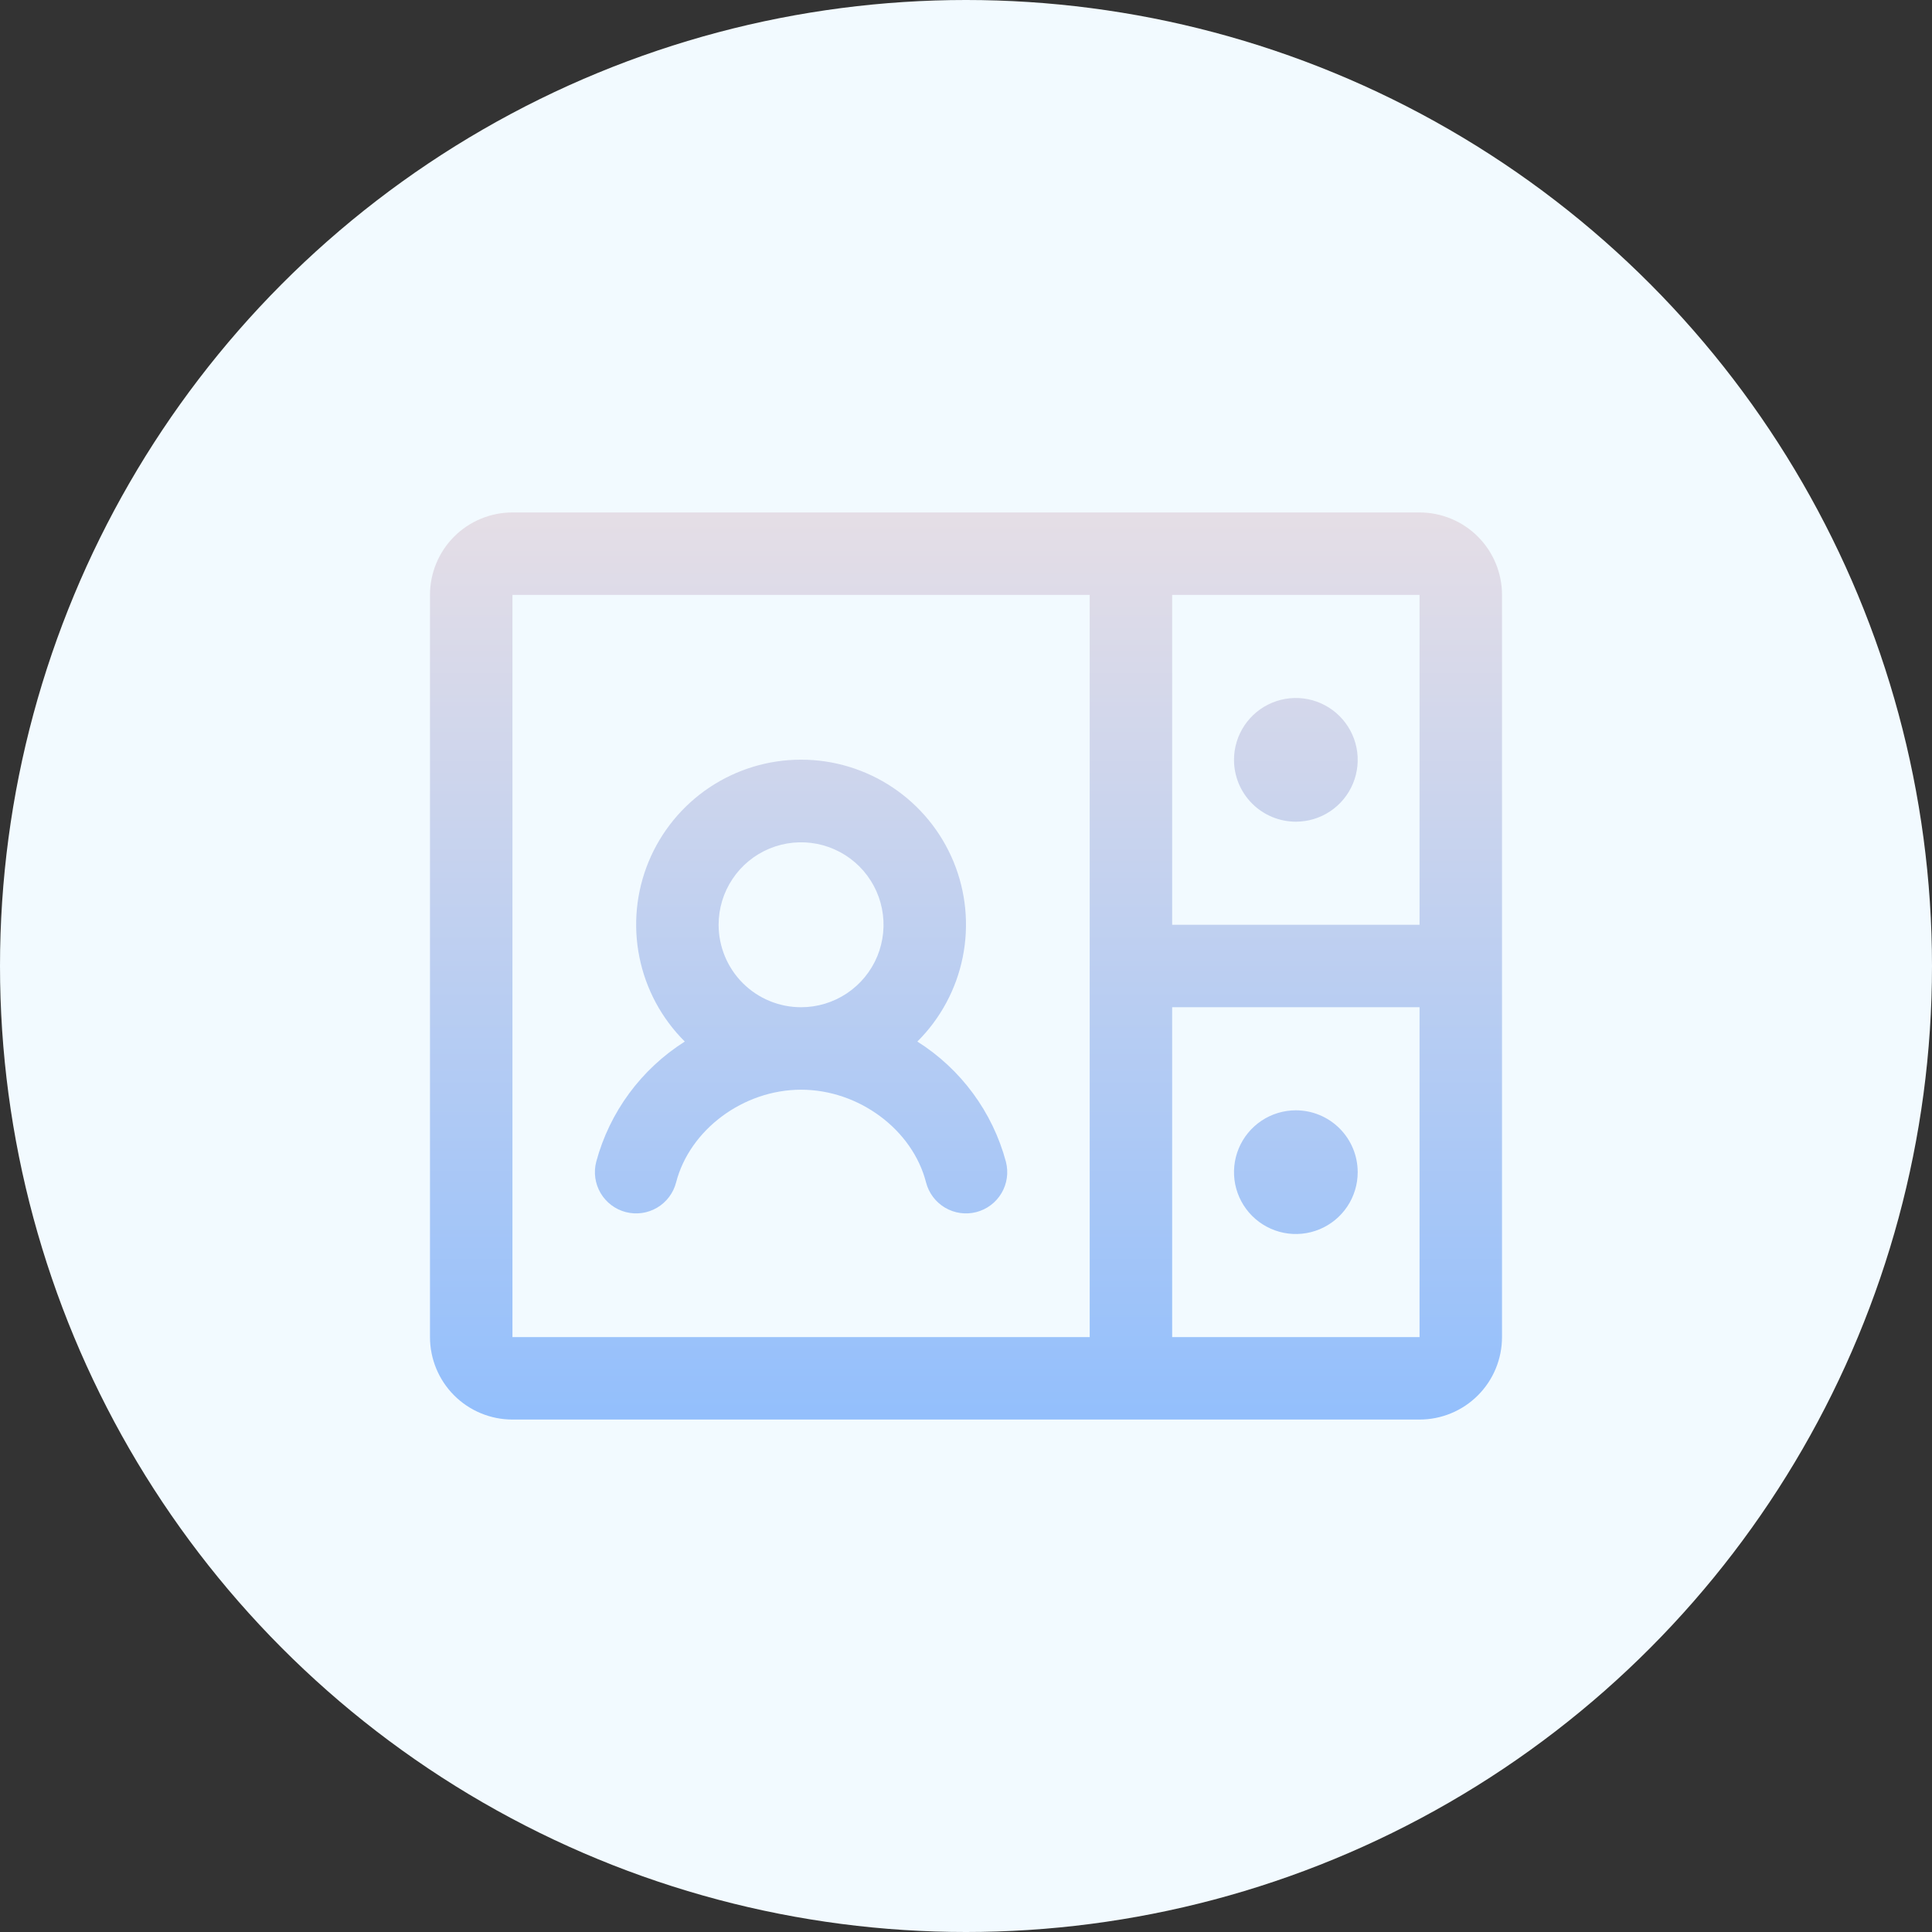
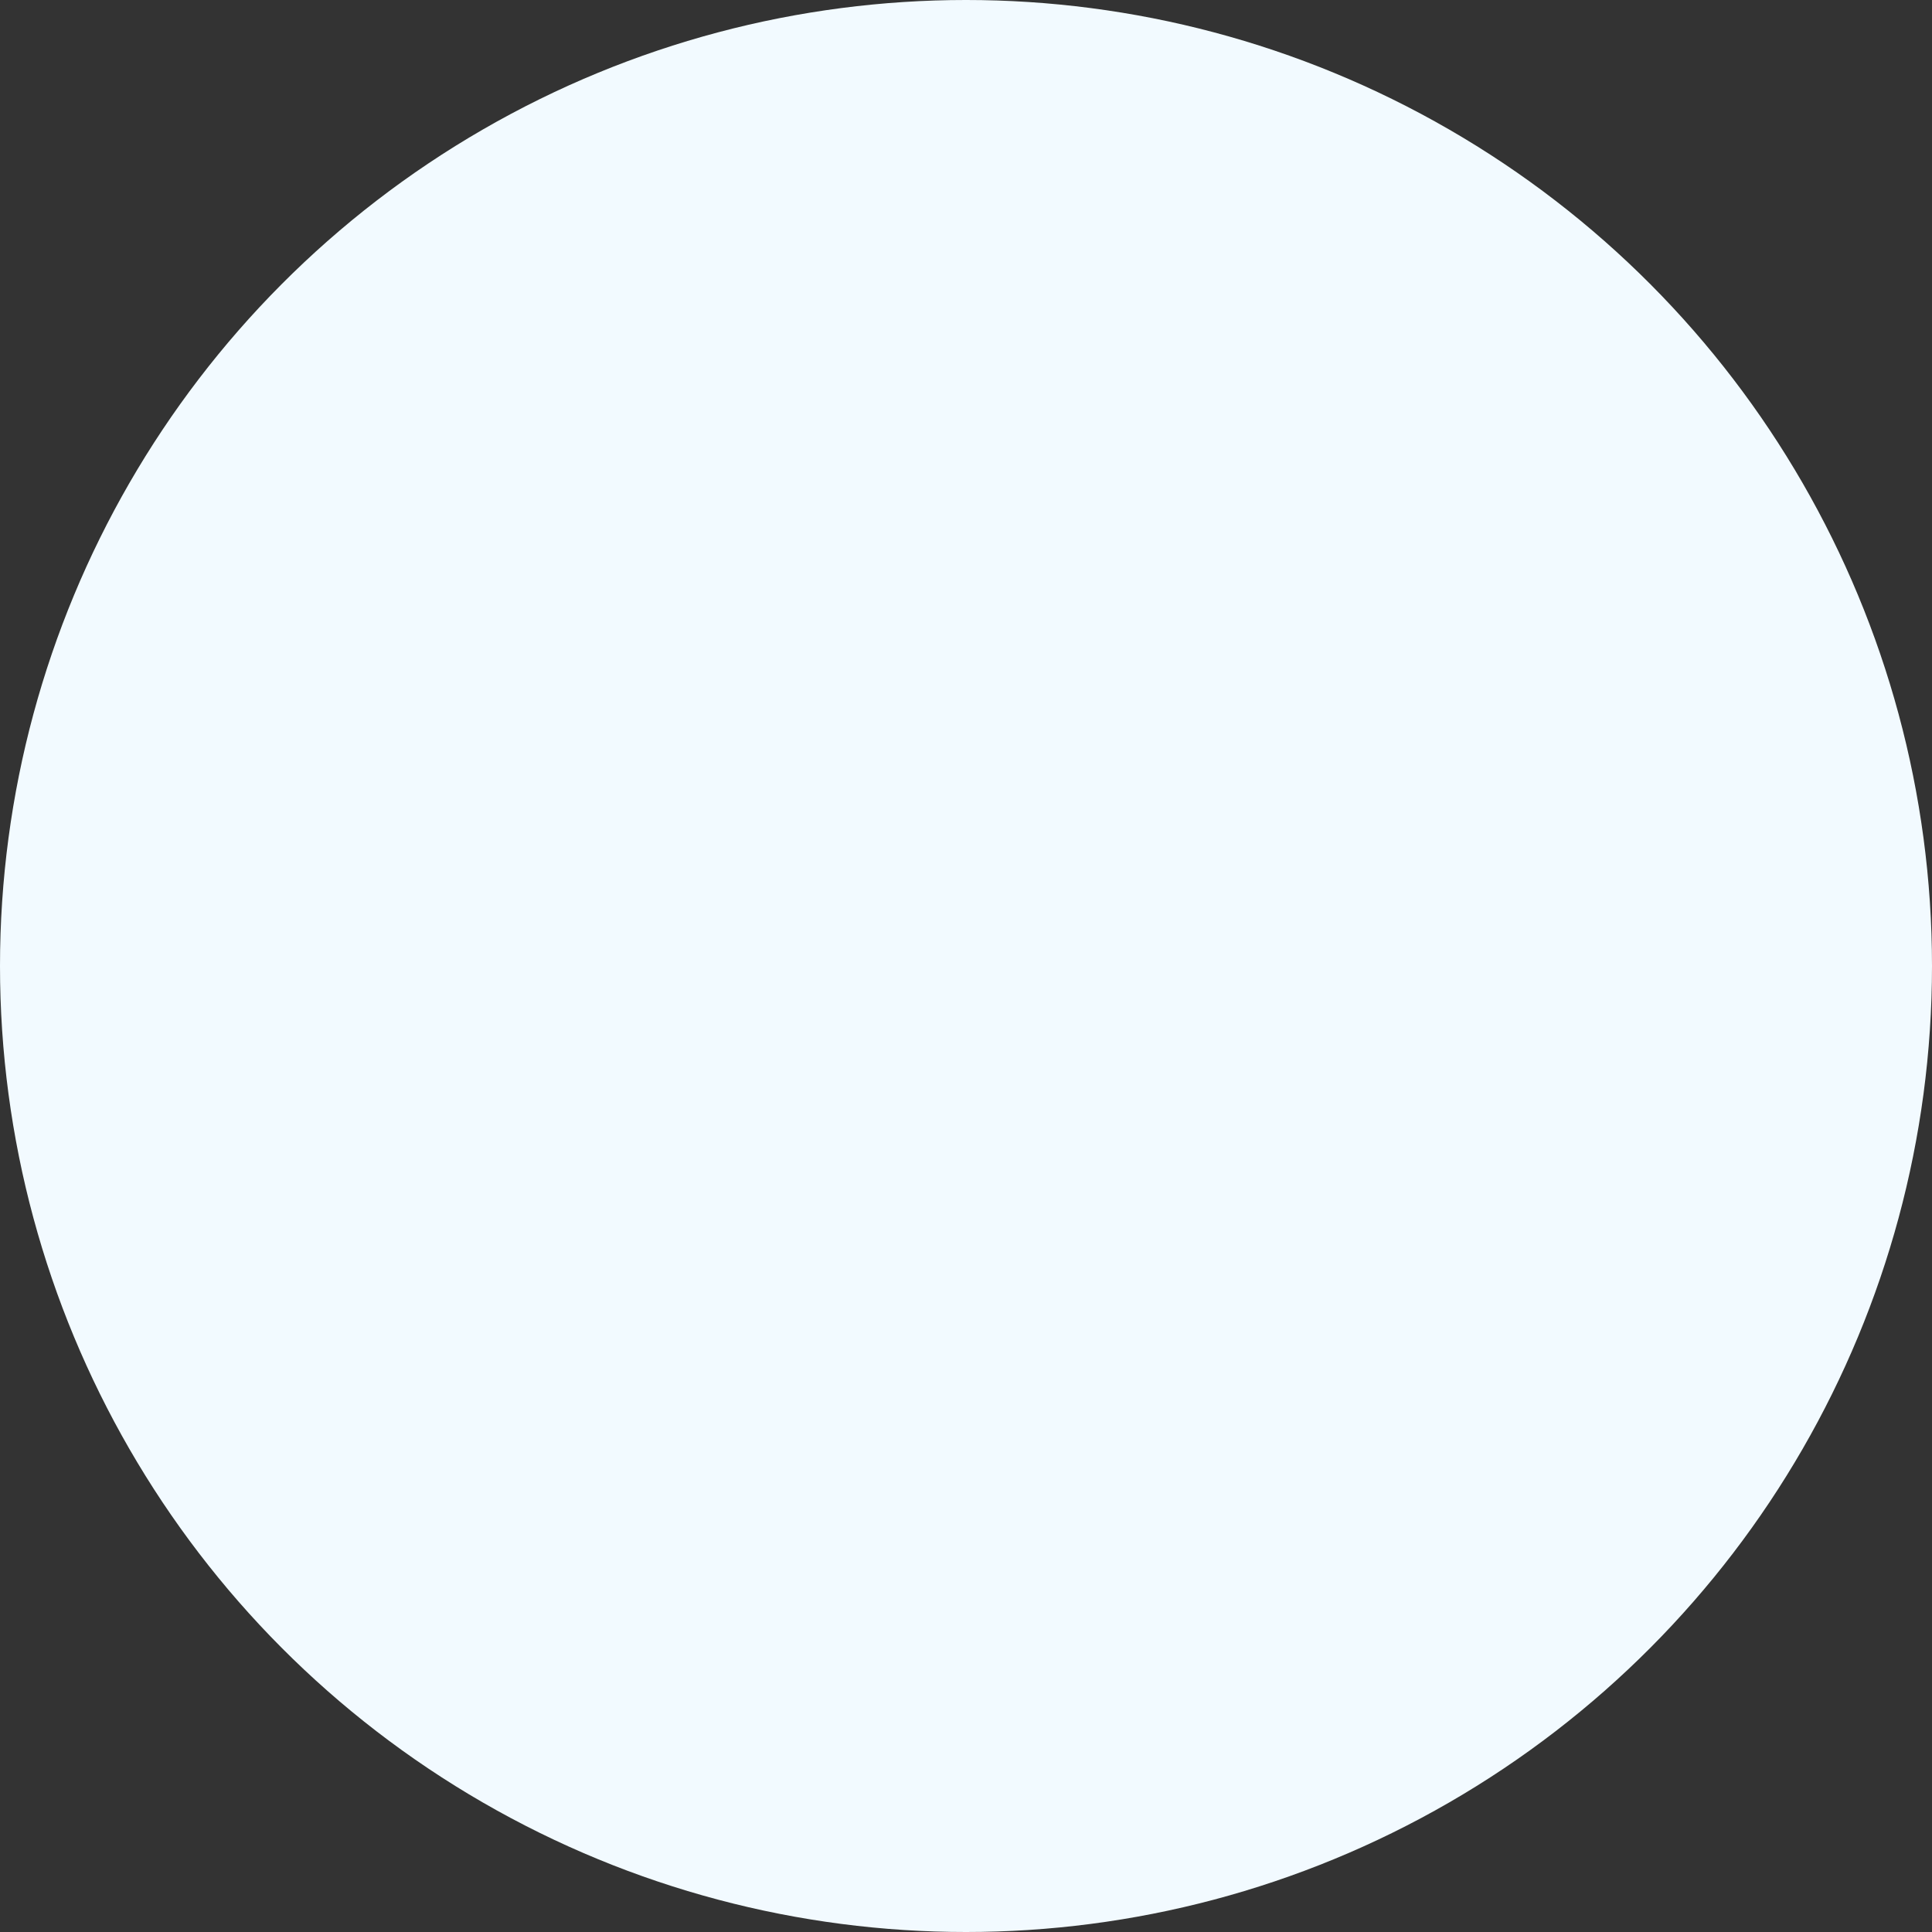
<svg xmlns="http://www.w3.org/2000/svg" width="82" height="82" viewBox="0 0 82 82" fill="none">
  <rect x="0" y="0" width="82" height="82" fill="#333333" stroke="none" />
  <circle cx="41" cy="41" r="41" fill="#F2FAFF" />
-   <path d="M60.25 21.75H21.75C20.822 21.75 19.931 22.119 19.275 22.775C18.619 23.431 18.25 24.322 18.25 25.25V56.75C18.25 57.678 18.619 58.569 19.275 59.225C19.931 59.881 20.822 60.25 21.75 60.25H60.25C61.178 60.25 62.069 59.881 62.725 59.225C63.381 58.569 63.75 57.678 63.75 56.75V25.25C63.75 24.322 63.381 23.431 62.725 22.775C62.069 22.119 61.178 21.75 60.25 21.75ZM60.25 39.25H49.75V25.25H60.25V39.25ZM21.75 25.25H46.25V56.75H21.75V25.25ZM60.25 56.75H49.75V42.75H60.25V56.75ZM52.375 32.25C52.375 31.731 52.529 31.223 52.817 30.792C53.106 30.36 53.516 30.023 53.995 29.825C54.475 29.626 55.003 29.574 55.512 29.675C56.021 29.777 56.489 30.027 56.856 30.394C57.223 30.761 57.473 31.229 57.575 31.738C57.676 32.247 57.624 32.775 57.425 33.255C57.227 33.734 56.89 34.144 56.458 34.433C56.027 34.721 55.519 34.875 55 34.875C54.304 34.875 53.636 34.598 53.144 34.106C52.652 33.614 52.375 32.946 52.375 32.25ZM57.625 49.75C57.625 50.269 57.471 50.777 57.183 51.208C56.894 51.64 56.484 51.977 56.005 52.175C55.525 52.374 54.997 52.426 54.488 52.325C53.979 52.223 53.511 51.973 53.144 51.606C52.777 51.239 52.527 50.771 52.425 50.262C52.324 49.753 52.376 49.225 52.575 48.745C52.773 48.266 53.11 47.856 53.542 47.567C53.973 47.279 54.481 47.125 55 47.125C55.696 47.125 56.364 47.402 56.856 47.894C57.348 48.386 57.625 49.054 57.625 49.75ZM42.695 49.312C42.129 47.198 40.786 45.375 38.935 44.207C39.918 43.23 40.589 41.982 40.862 40.623C41.136 39.264 41 37.855 40.471 36.573C39.943 35.292 39.045 34.196 37.893 33.425C36.741 32.654 35.386 32.242 34 32.242C32.614 32.242 31.259 32.654 30.107 33.425C28.955 34.196 28.058 35.292 27.529 36.573C27 37.855 26.864 39.264 27.138 40.623C27.411 41.982 28.082 43.23 29.065 44.207C27.215 45.376 25.873 47.199 25.305 49.312C25.189 49.762 25.256 50.239 25.492 50.639C25.728 51.039 26.113 51.329 26.562 51.445C27.012 51.561 27.489 51.494 27.889 51.258C28.289 51.022 28.579 50.637 28.695 50.188C29.273 47.945 31.552 46.25 34 46.25C36.448 46.25 38.729 47.941 39.305 50.188C39.421 50.637 39.711 51.022 40.111 51.258C40.511 51.494 40.988 51.561 41.438 51.445C41.887 51.329 42.272 51.039 42.508 50.639C42.744 50.239 42.811 49.762 42.695 49.312ZM30.5 39.25C30.5 38.558 30.705 37.881 31.09 37.306C31.474 36.73 32.021 36.281 32.661 36.016C33.3 35.752 34.004 35.682 34.683 35.817C35.362 35.952 35.985 36.286 36.475 36.775C36.964 37.265 37.298 37.888 37.433 38.567C37.568 39.246 37.498 39.95 37.234 40.589C36.969 41.229 36.52 41.776 35.944 42.16C35.369 42.545 34.692 42.75 34 42.75C33.072 42.75 32.181 42.381 31.525 41.725C30.869 41.069 30.5 40.178 30.5 39.25Z" fill="url(#paint0_linear_85_8591)" />
  <defs>
    <linearGradient id="paint0_linear_85_8591" x1="41" y1="21.75" x2="41" y2="60.25" gradientUnits="userSpaceOnUse">
      <stop stop-color="#E5DEE6" />
      <stop offset="1" stop-color="#93BFFC" />
    </linearGradient>
  </defs>
</svg>